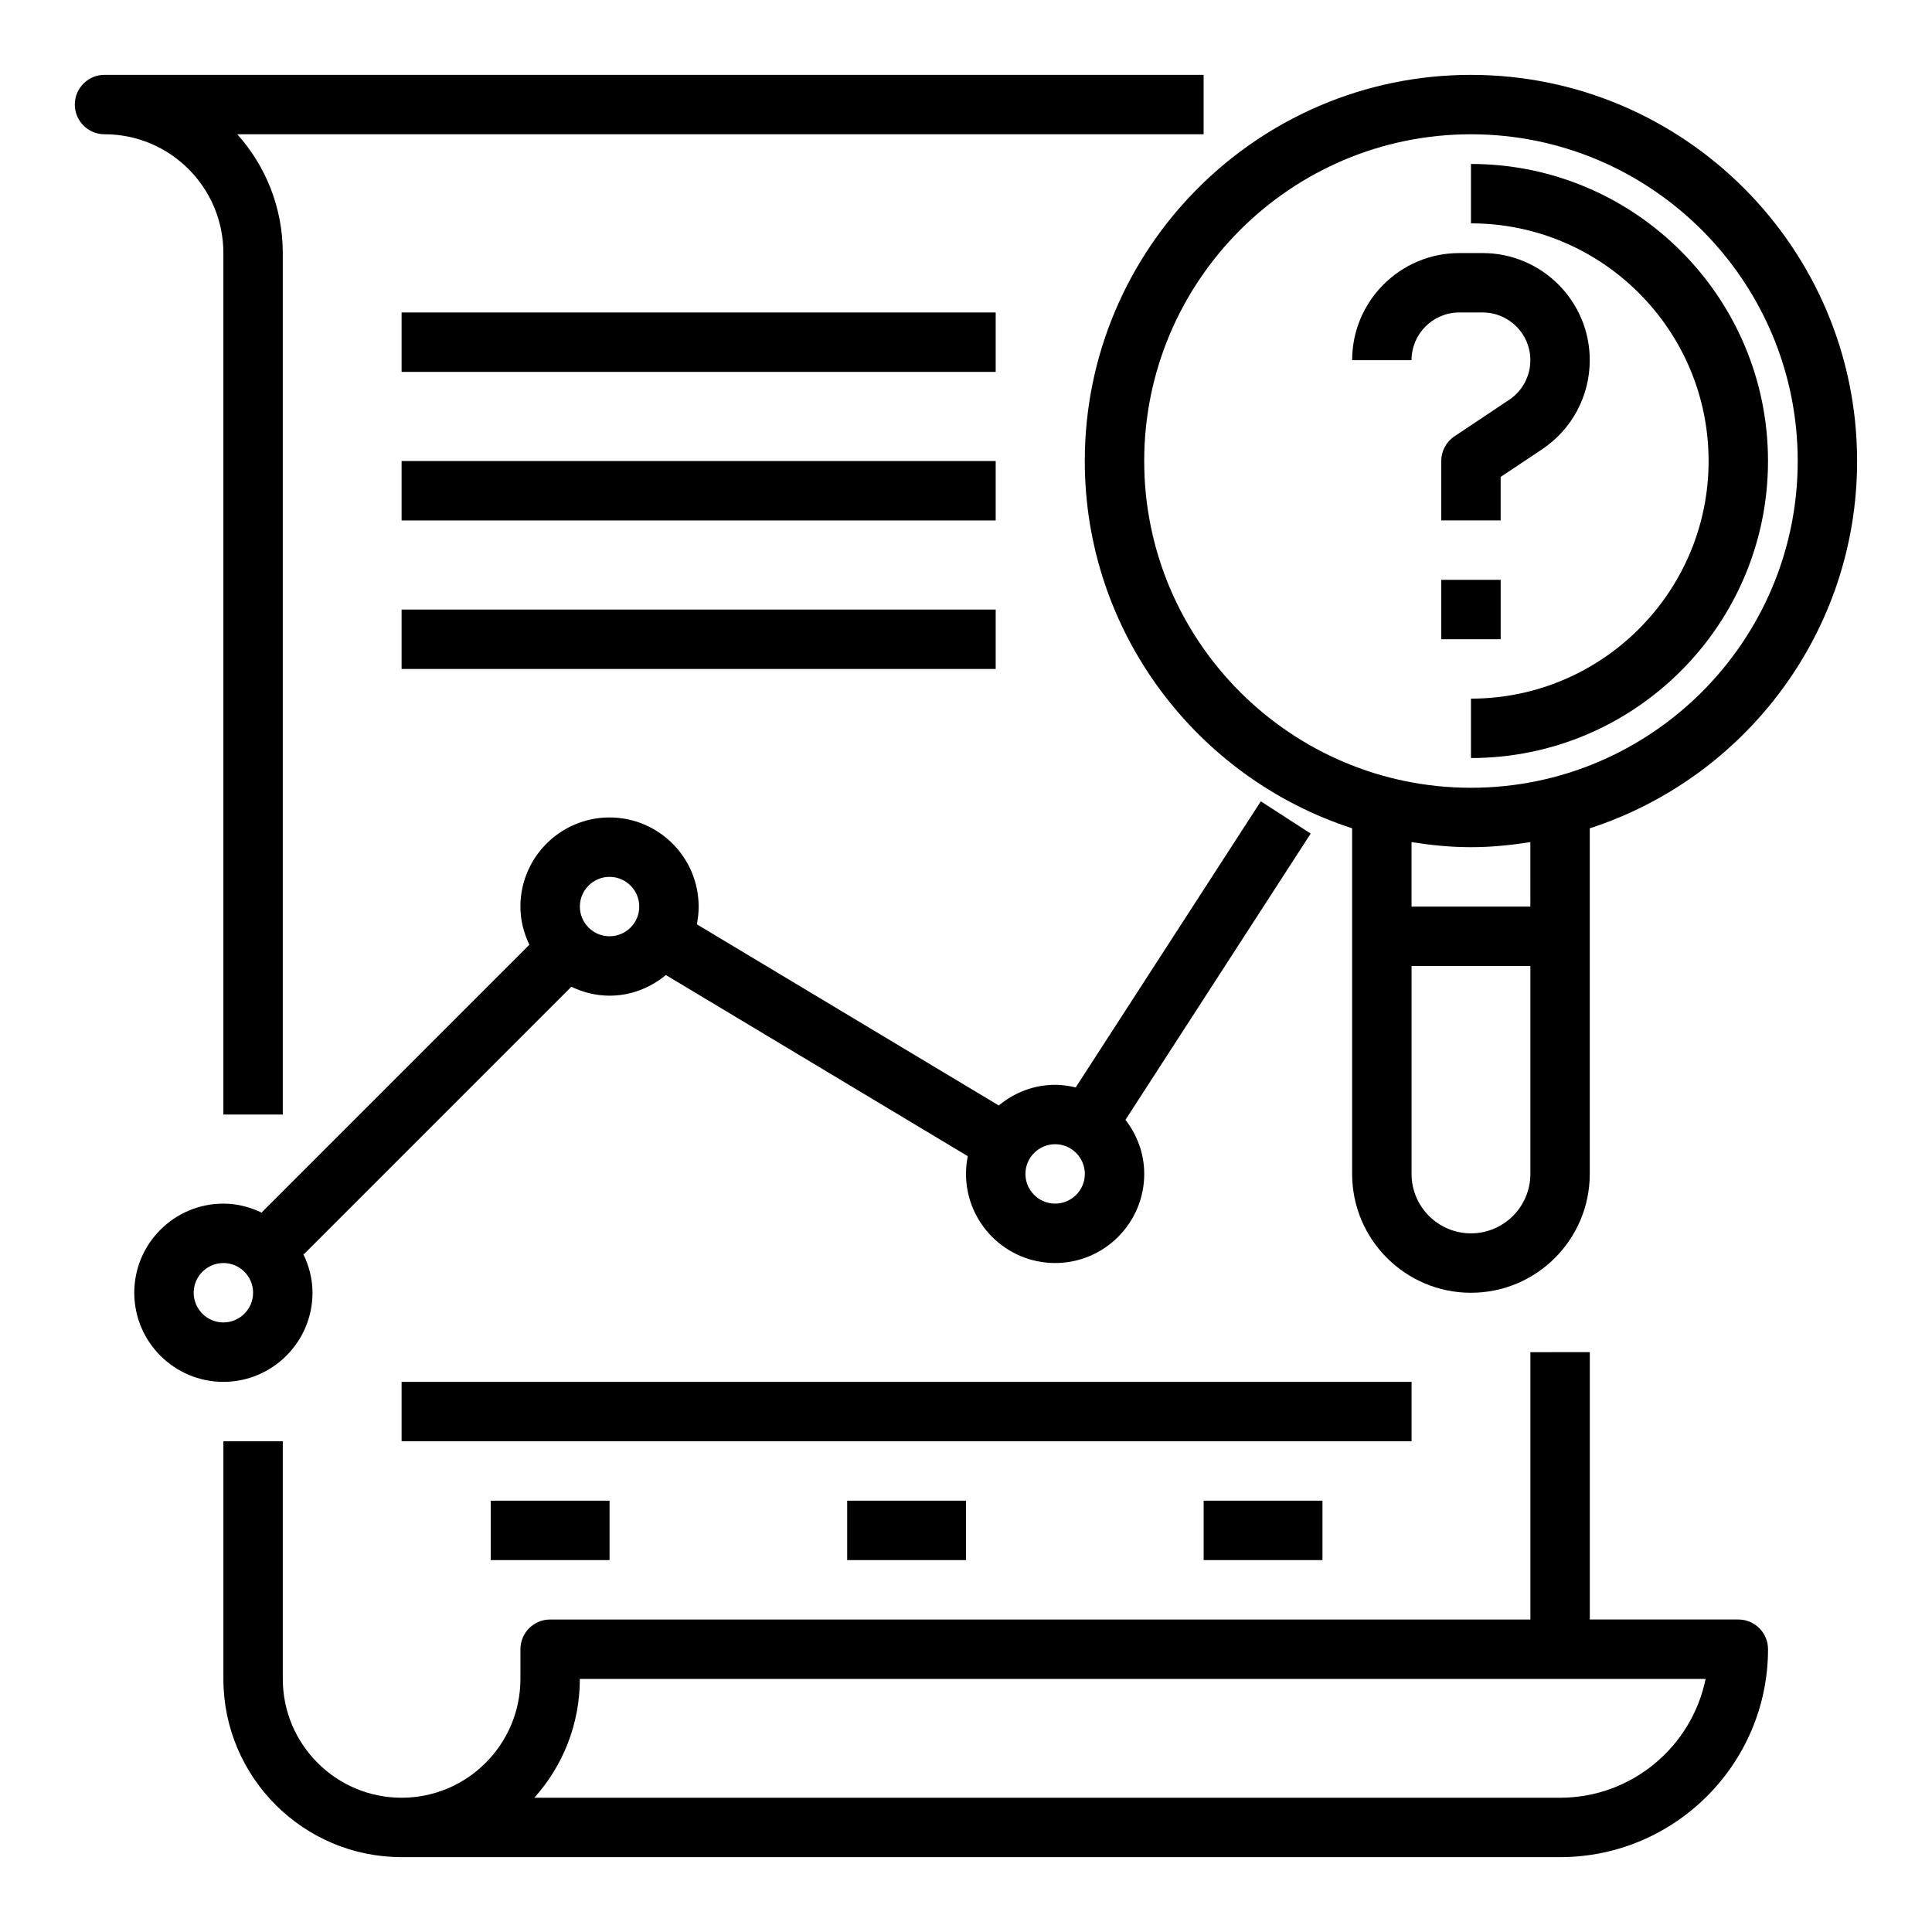
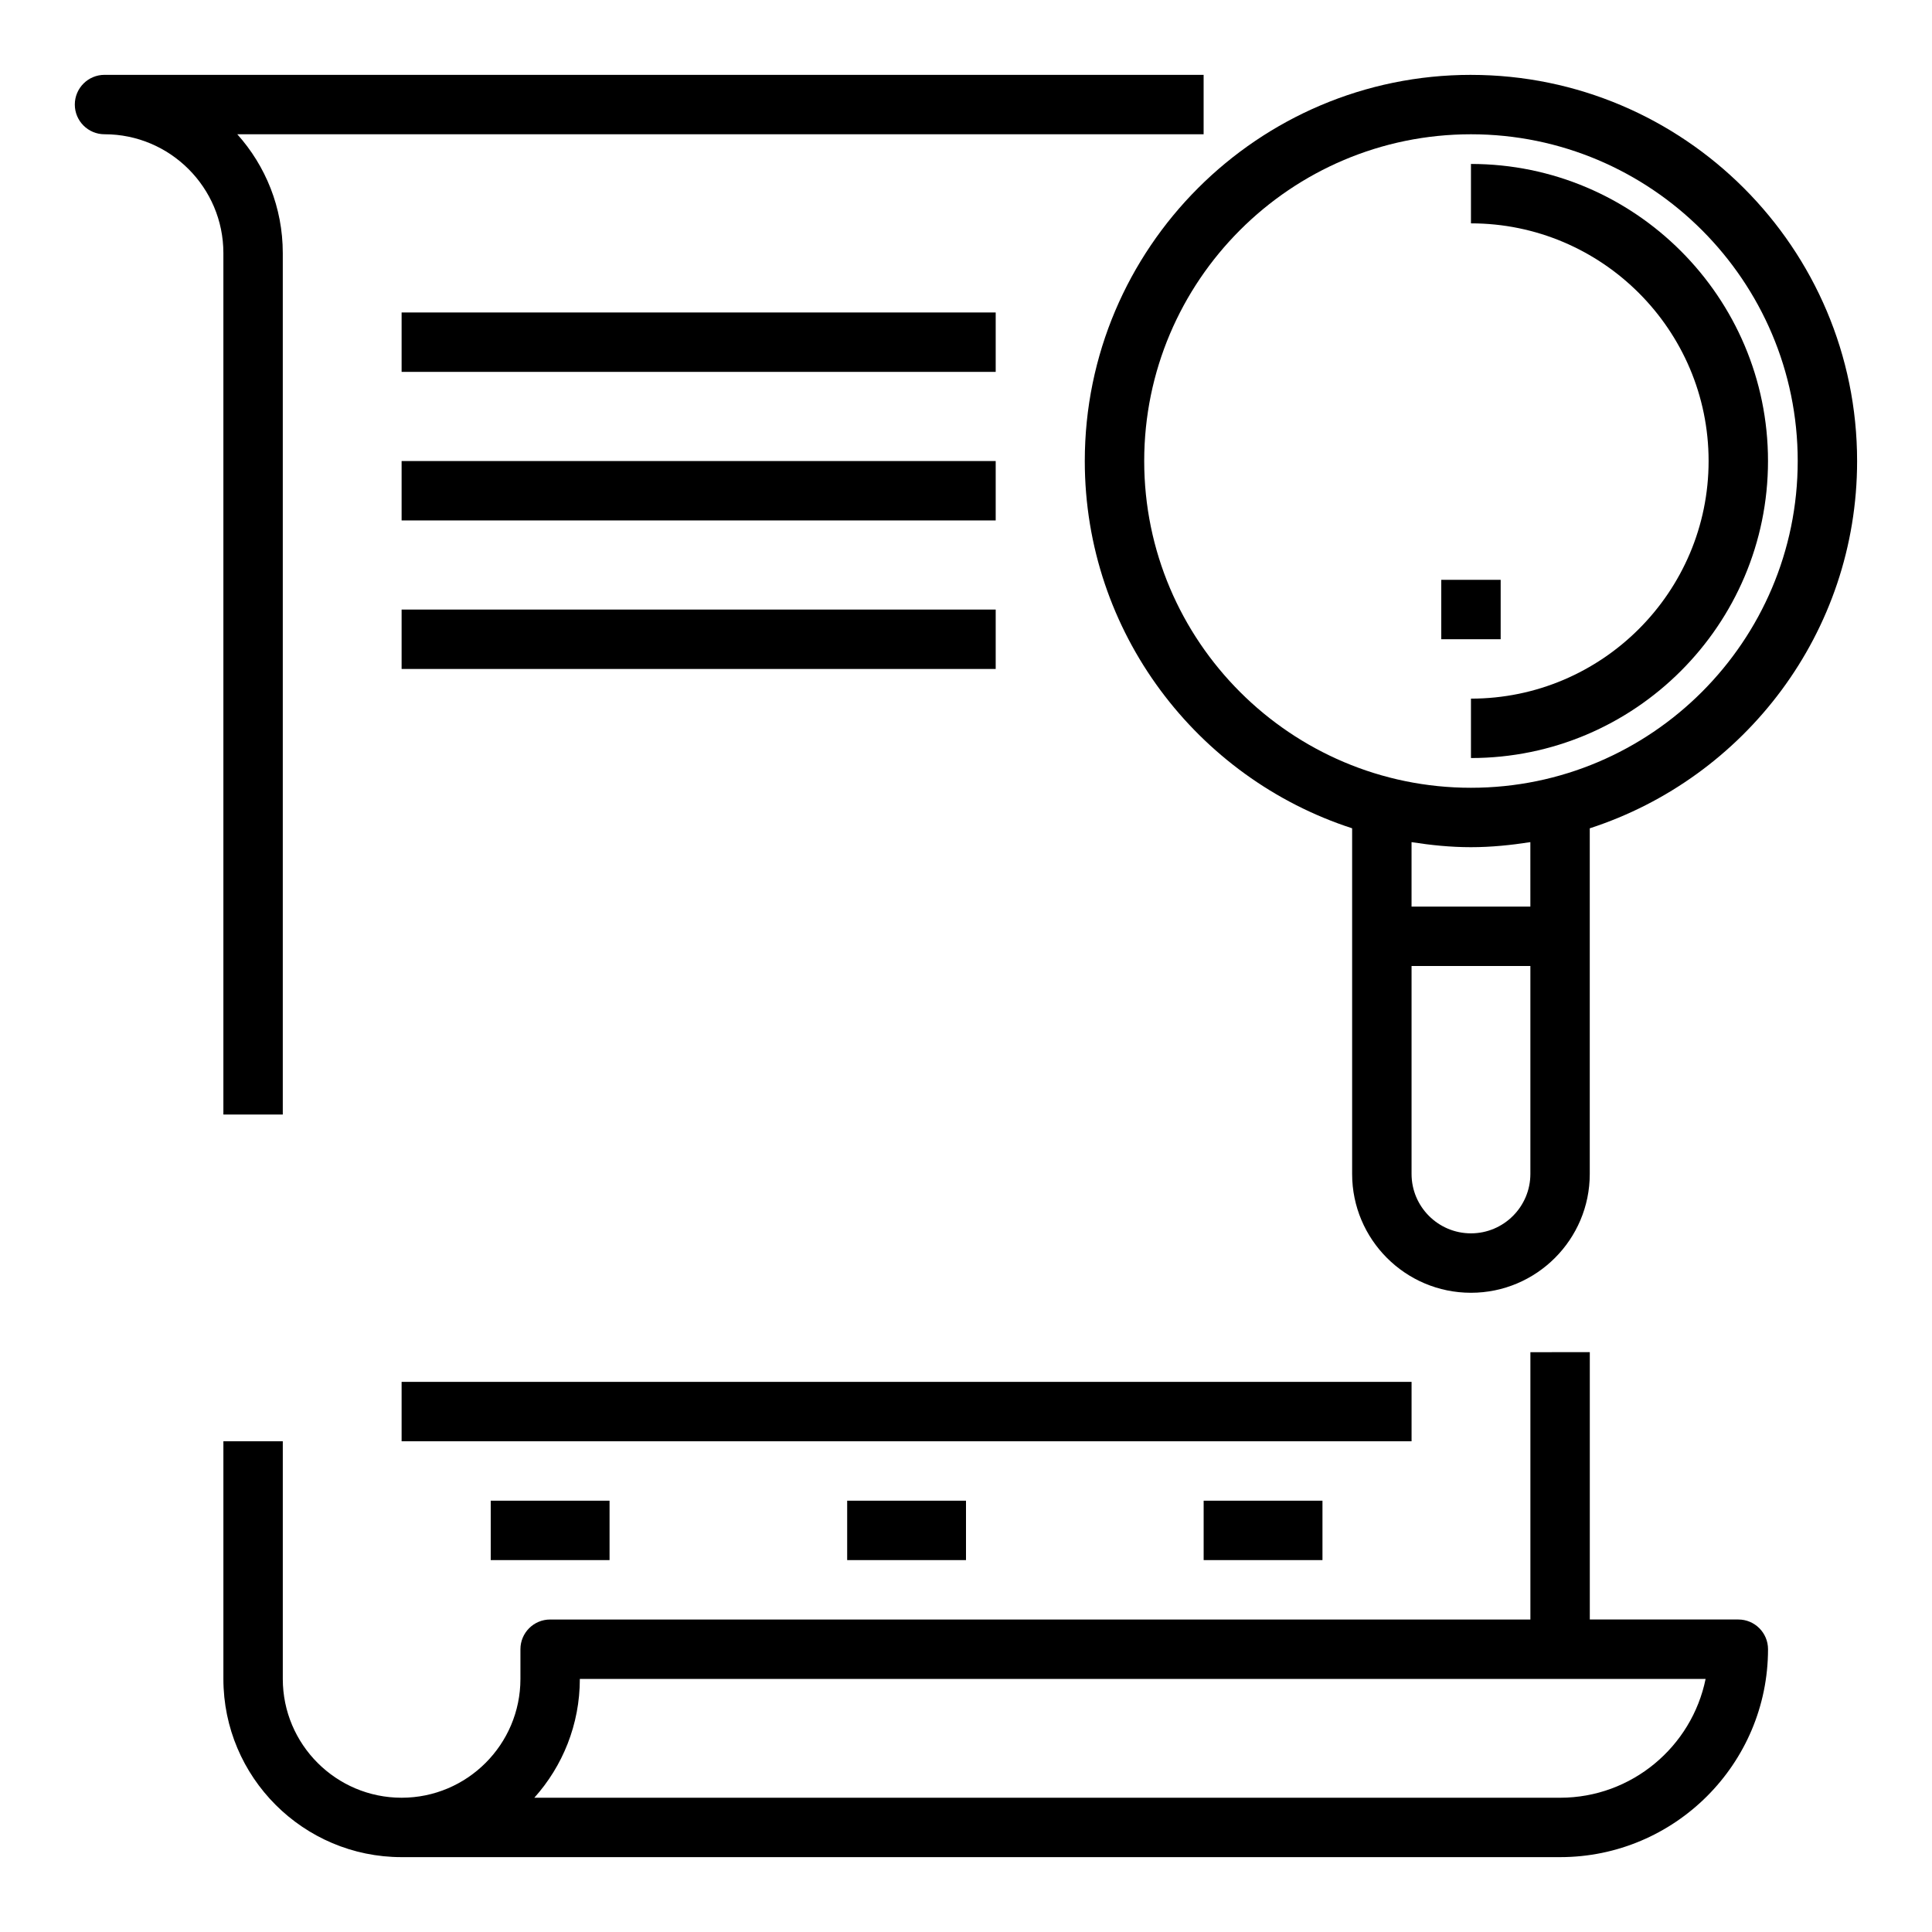
<svg xmlns="http://www.w3.org/2000/svg" fill="#000000" width="800px" height="800px" version="1.1" viewBox="144 144 512 512">
  <g>
    <path d="m533.82 163.84c-56.426 0-102.34 45.91-102.34 102.34 0 45.438 29.789 84.012 70.848 97.328v91.602c0 17.367 14.121 31.488 31.488 31.488 17.367 0 31.488-14.121 31.488-31.488v-91.598c41.059-13.32 70.848-51.883 70.848-97.328 0-56.43-45.91-102.34-102.34-102.34zm0 307.01c-8.684 0-15.742-7.062-15.742-15.742v-55.105h31.488v55.105c-0.004 8.68-7.066 15.742-15.746 15.742zm15.742-86.594h-31.488v-17.082c5.148 0.805 10.375 1.34 15.742 1.34 5.367 0 10.598-0.543 15.742-1.34zm-15.742-31.488c-47.742 0-86.594-38.848-86.594-86.594 0-47.742 38.848-86.59 86.594-86.59 47.742 0 86.594 38.848 86.594 86.594-0.004 47.742-38.852 86.59-86.594 86.59z" />
-     <path d="m536.93 226.81c6.965 0 12.633 5.668 12.633 12.637 0 4.234-2.102 8.172-5.629 10.516l-14.484 9.66c-2.188 1.465-3.504 3.918-3.504 6.551v15.742h15.742v-11.531l10.98-7.32c7.91-5.281 12.633-14.105 12.633-23.617 0.008-15.648-12.723-28.379-28.371-28.379h-6.211c-15.66 0-28.387 12.73-28.387 28.379h15.742c0-6.969 5.668-12.637 12.637-12.637z" />
    <path d="m525.95 297.66h15.742v15.742h-15.742z" />
    <path d="m549.57 502.34v70.848h-259.78c-4.344 0-7.871 3.527-7.871 7.871v7.871c0 17.367-14.121 31.488-31.488 31.488-17.367 0-31.488-14.121-31.488-31.488v-62.977h-15.742v62.977c0 26.047 21.184 47.23 47.23 47.23h307.01c30.387 0 55.105-24.719 55.105-55.105 0-4.344-3.527-7.871-7.871-7.871h-39.359v-70.848zm7.871 118.08h-271.84c7.496-8.359 12.062-19.402 12.062-31.488h298.34c-3.656 17.941-19.559 31.488-38.57 31.488z" />
    <path d="m171.71 179.58c17.367 0 31.488 14.121 31.488 31.488v228.29h15.742v-228.29c0-12.082-4.566-23.129-12.059-31.488h256.09v-15.746h-291.27c-4.348 0-7.875 3.527-7.875 7.875 0 4.344 3.527 7.871 7.875 7.871z" />
-     <path d="m478.13 356.36-49.059 75.824c-1.766-0.426-3.574-0.699-5.457-0.699-5.691 0-10.855 2.109-14.934 5.473l-80-48c0.305-1.527 0.469-3.094 0.469-4.707 0-13.02-10.598-23.617-23.617-23.617s-23.617 10.598-23.617 23.617c0 3.637 0.891 7.039 2.371 10.117l-70.91 70.91 0.203 0.203c-3.144-1.559-6.641-2.508-10.379-2.508-13.02 0-23.617 10.598-23.617 23.617s10.598 23.617 23.617 23.617 23.617-10.598 23.617-23.617c0-3.738-0.953-7.234-2.512-10.383l0.203 0.203 70.91-70.91c3.078 1.477 6.481 2.367 10.117 2.367 5.691 0 10.855-2.109 14.934-5.473l80.004 48.004c-0.309 1.52-0.473 3.086-0.473 4.699 0 13.02 10.598 23.617 23.617 23.617 13.02 0 23.617-10.598 23.617-23.617 0-5.406-1.898-10.336-4.977-14.328l49.09-75.863zm-274.93 138.1c-4.336 0-7.871-3.535-7.871-7.871 0-4.336 3.535-7.871 7.871-7.871 4.336 0 7.871 3.535 7.871 7.871 0 4.34-3.535 7.871-7.871 7.871zm102.34-102.34c-4.336 0-7.871-3.535-7.871-7.871 0-4.336 3.535-7.871 7.871-7.871 4.336 0 7.871 3.535 7.871 7.871 0 4.34-3.535 7.871-7.871 7.871zm118.08 70.852c-4.336 0-7.871-3.535-7.871-7.871 0-4.336 3.535-7.871 7.871-7.871 4.336 0 7.871 3.535 7.871 7.871 0.004 4.336-3.531 7.871-7.871 7.871z" />
    <path d="m250.43 226.81h157.44v15.742h-157.44z" />
    <path d="m250.43 266.18h157.44v15.742h-157.44z" />
    <path d="m250.43 305.54h157.44v15.742h-157.44z" />
    <path d="m250.43 510.21h267.65v15.742h-267.65z" />
    <path d="m533.82 187.45v15.742c34.723 0 62.977 28.254 62.977 62.977s-28.254 62.977-62.977 62.977v15.742c43.406 0 78.719-35.312 78.719-78.719 0-43.402-35.312-78.719-78.719-78.719z" />
    <path d="m274.05 541.7h31.488v15.742h-31.488z" />
    <path d="m368.51 541.7h31.488v15.742h-31.488z" />
    <path d="m462.98 541.7h31.488v15.742h-31.488z" />
  </g>
</svg>